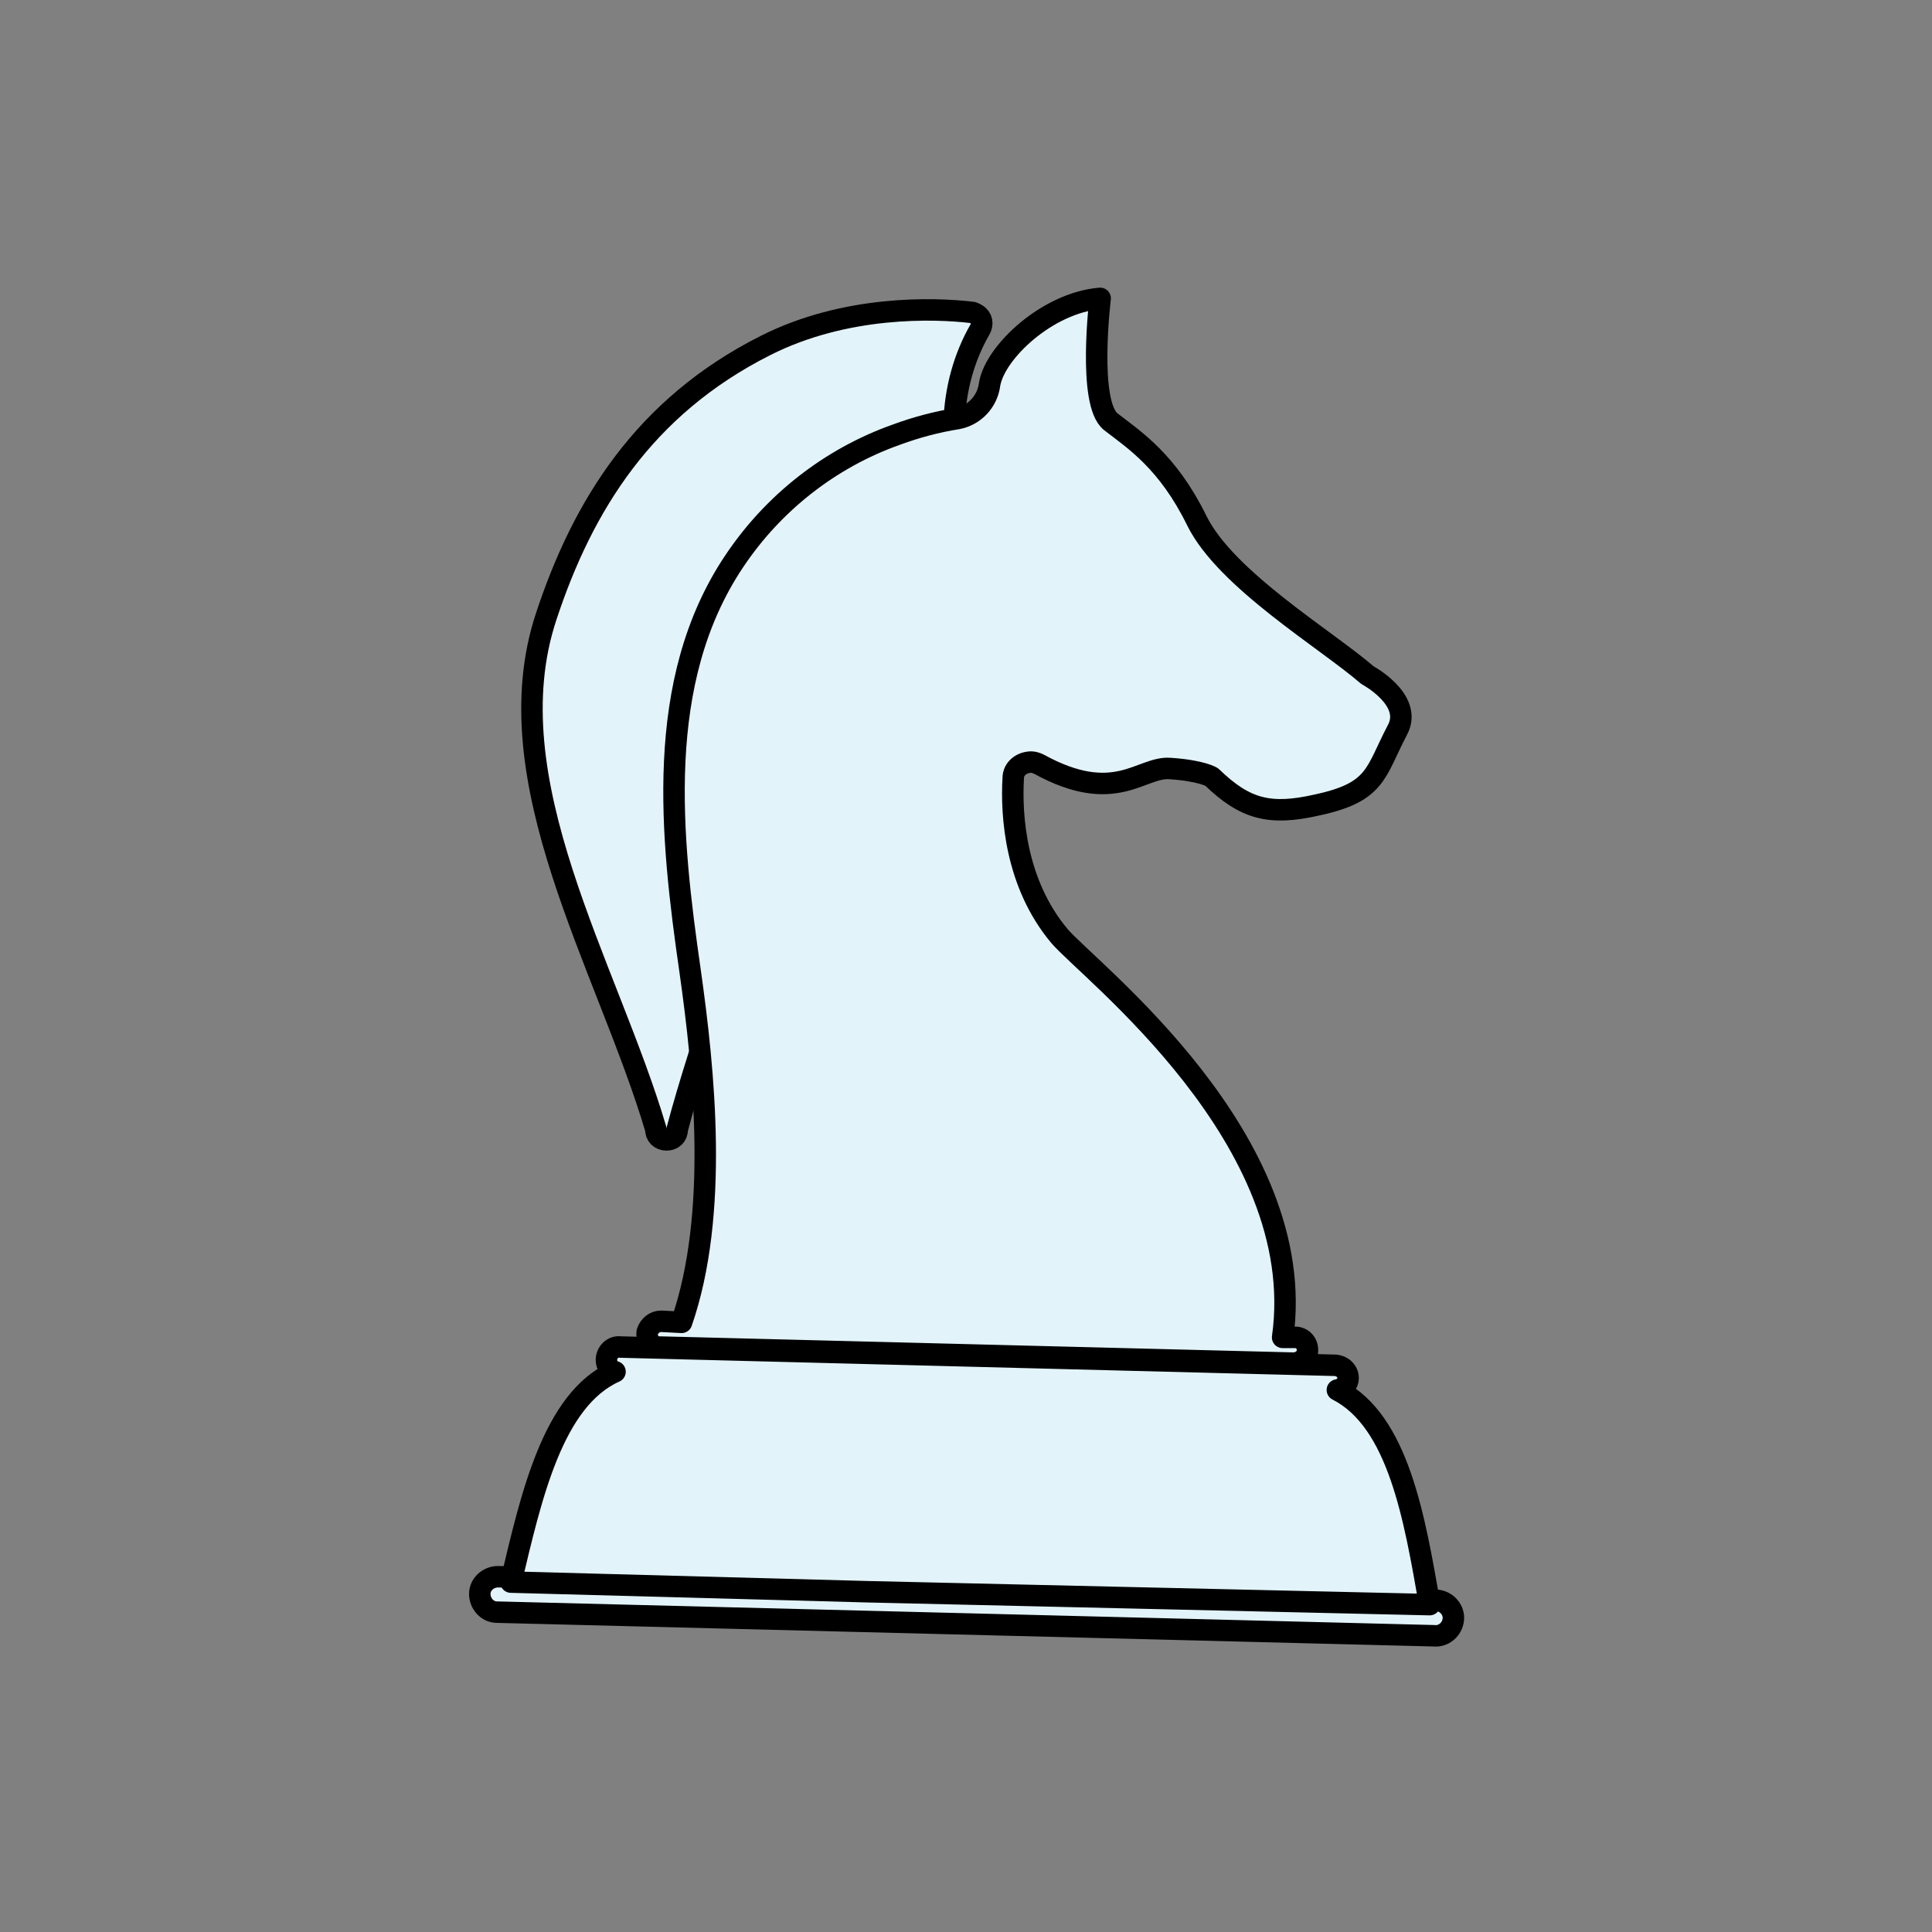
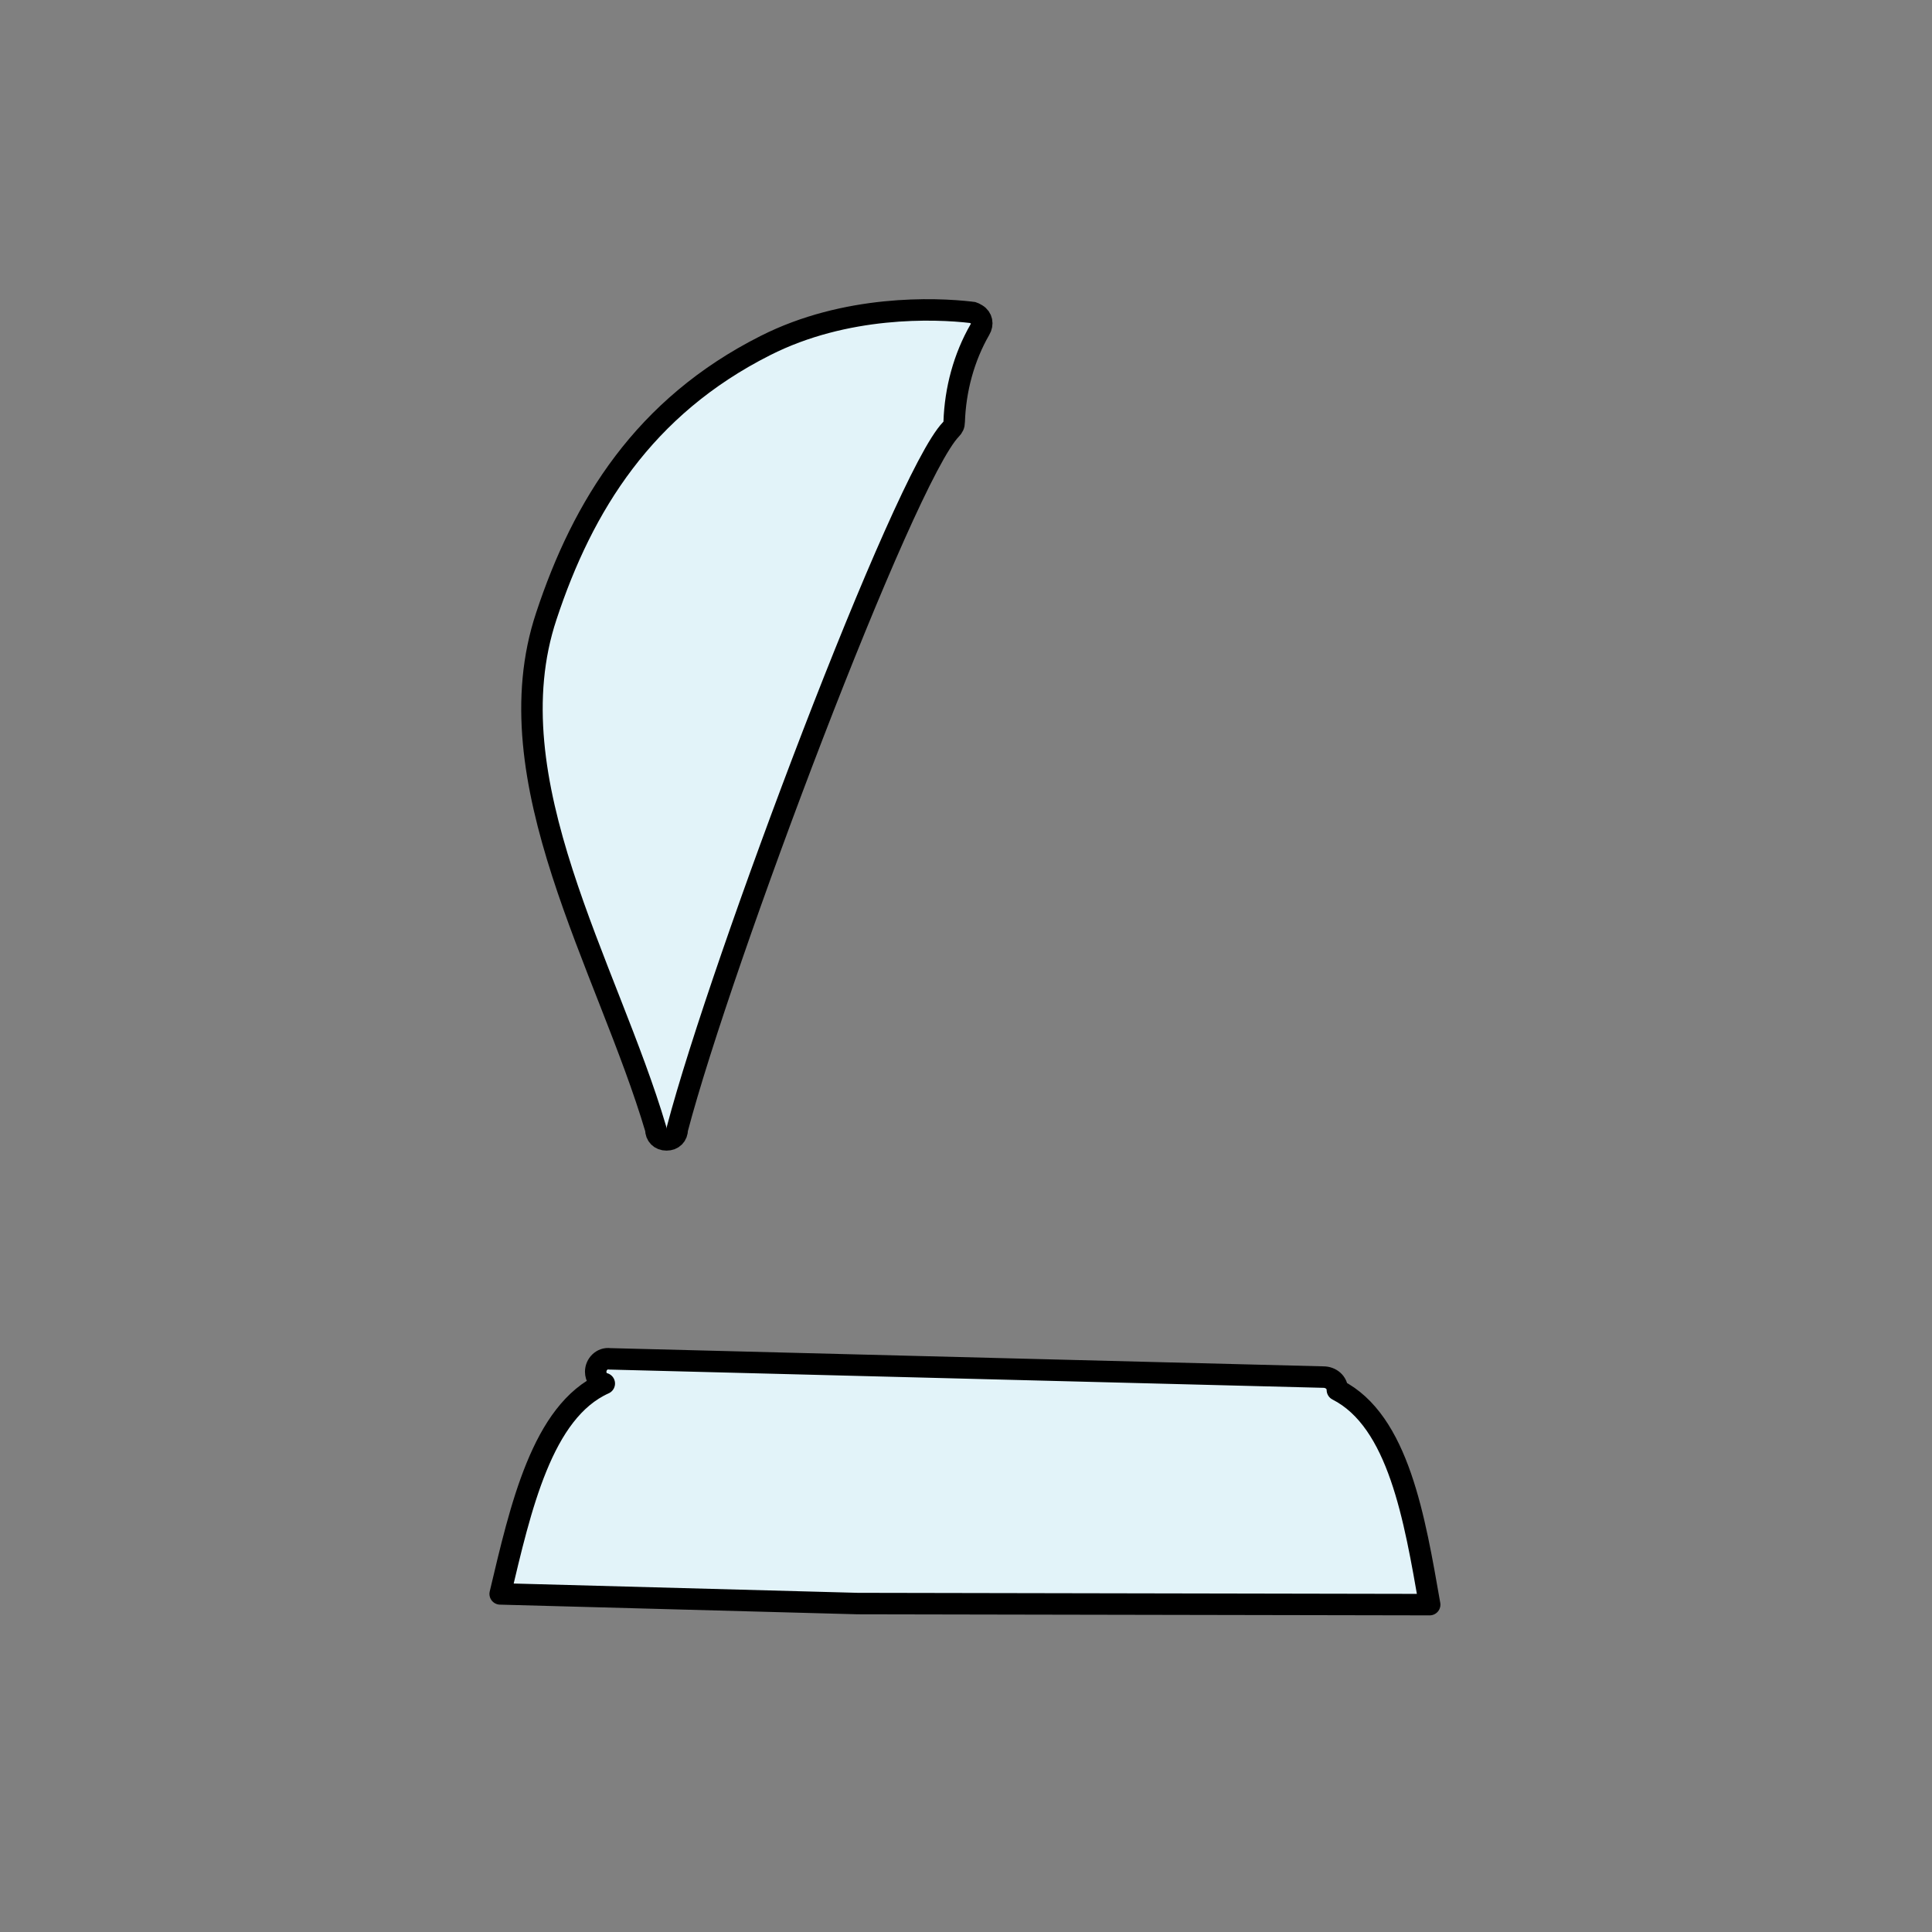
<svg xmlns="http://www.w3.org/2000/svg" version="1.1" id="Layer_1" x="0px" y="0px" viewBox="0 0 180 180" style="enable-background:new 0 0 180 180;" xml:space="preserve">
  <rect x="0" y="0" width="180" height="180" fill="#808080" stroke="none" />
  <style type="text/css">
	.st0{fill:#E2F3F9;stroke:#000000;stroke-width:2;stroke-linecap:round;stroke-linejoin:round;stroke-miterlimit:10;}
</style>
-   <path class="st0" d="M133.7,149.1l-87.3-2.2c-0.9,0-1.7,0.7-1.7,1.6c0,0.9,0.7,1.7,1.6,1.7l87.3,2.2c0.9,0.1,1.7-0.6,1.8-1.5  c0.1-0.9-0.6-1.7-1.5-1.8C133.9,149.1,133.8,149.1,133.7,149.1z" />
-   <path class="st0" d="M133.2,149.5c-1.4-8-2.9-17.1-8.6-20c0.6-0.1,1-0.6,1-1.1c0-0.7-0.6-1.2-1.3-1.2l-66.5-1.7  c-0.7-0.1-1.3,0.5-1.3,1.2c0,0.5,0.3,1,0.8,1.1c-5.8,2.6-7.8,11.6-9.7,19.6l33.3,0.9L133.2,149.5z" />
+   <path class="st0" d="M133.2,149.5c-1.4-8-2.9-17.1-8.6-20c0-0.7-0.6-1.2-1.3-1.2l-66.5-1.7  c-0.7-0.1-1.3,0.5-1.3,1.2c0,0.5,0.3,1,0.8,1.1c-5.8,2.6-7.8,11.6-9.7,19.6l33.3,0.9L133.2,149.5z" />
  <path class="st0" d="M88.9,39.3c0.1-3,0.9-6,2.4-8.6c0.3-0.5,0.2-1.1-0.3-1.4c-0.2-0.1-0.3-0.2-0.5-0.2c-3.4-0.4-11.7-0.7-19.2,3.1  C60,37.9,54.3,47.1,50.9,57.4c-5.1,15.3,5.7,32.6,10.2,47.8c0,0.6,0.4,1,1,1s1-0.4,1-1C67.2,89.6,84.2,44.5,88.6,40  C88.8,39.8,88.9,39.6,88.9,39.3z" />
-   <path class="st0" d="M83.5,40.5c-6.2,2.2-11.5,6.4-15.1,11.8c-7.5,11.2-5.9,25.7-4.1,38.2c1.3,9.2,2.7,22.6-0.8,32.7l-1.9-0.1  c-0.6,0-1.1,0.4-1.3,1c-0.1,0.6,0.3,1.3,0.9,1.4c0.1,0,0.1,0,0.2,0l59.1,1.5c0.6,0,1.2-0.4,1.3-1c0.1-0.7-0.3-1.3-1-1.4  c-0.1,0-0.1,0-0.2,0h-1.1c2.6-18.5-18.1-34.2-20.8-37.4c-4.1-4.9-4.5-11.2-4.3-14.7c0-0.9,0.8-1.5,1.7-1.5c0.2,0,0.5,0.1,0.7,0.2  c7.1,3.9,9.5,0.2,12.2,0.4c3,0.2,3.9,0.8,3.9,0.8c3.1,3,5.4,3.6,9.8,2.6c5.6-1.2,5.4-3,7.5-7c1.5-2.8-2.8-5.1-2.8-5.1  c-3.8-3.3-13.2-8.9-15.9-14.4s-5.8-7.5-8-9.2s-1-11.5-1-11.5c-4.9,0.4-9.8,5-10.3,8c-0.2,1.6-1.4,2.9-3,3.2  C87.3,39.3,85.4,39.8,83.5,40.5z" />
</svg>